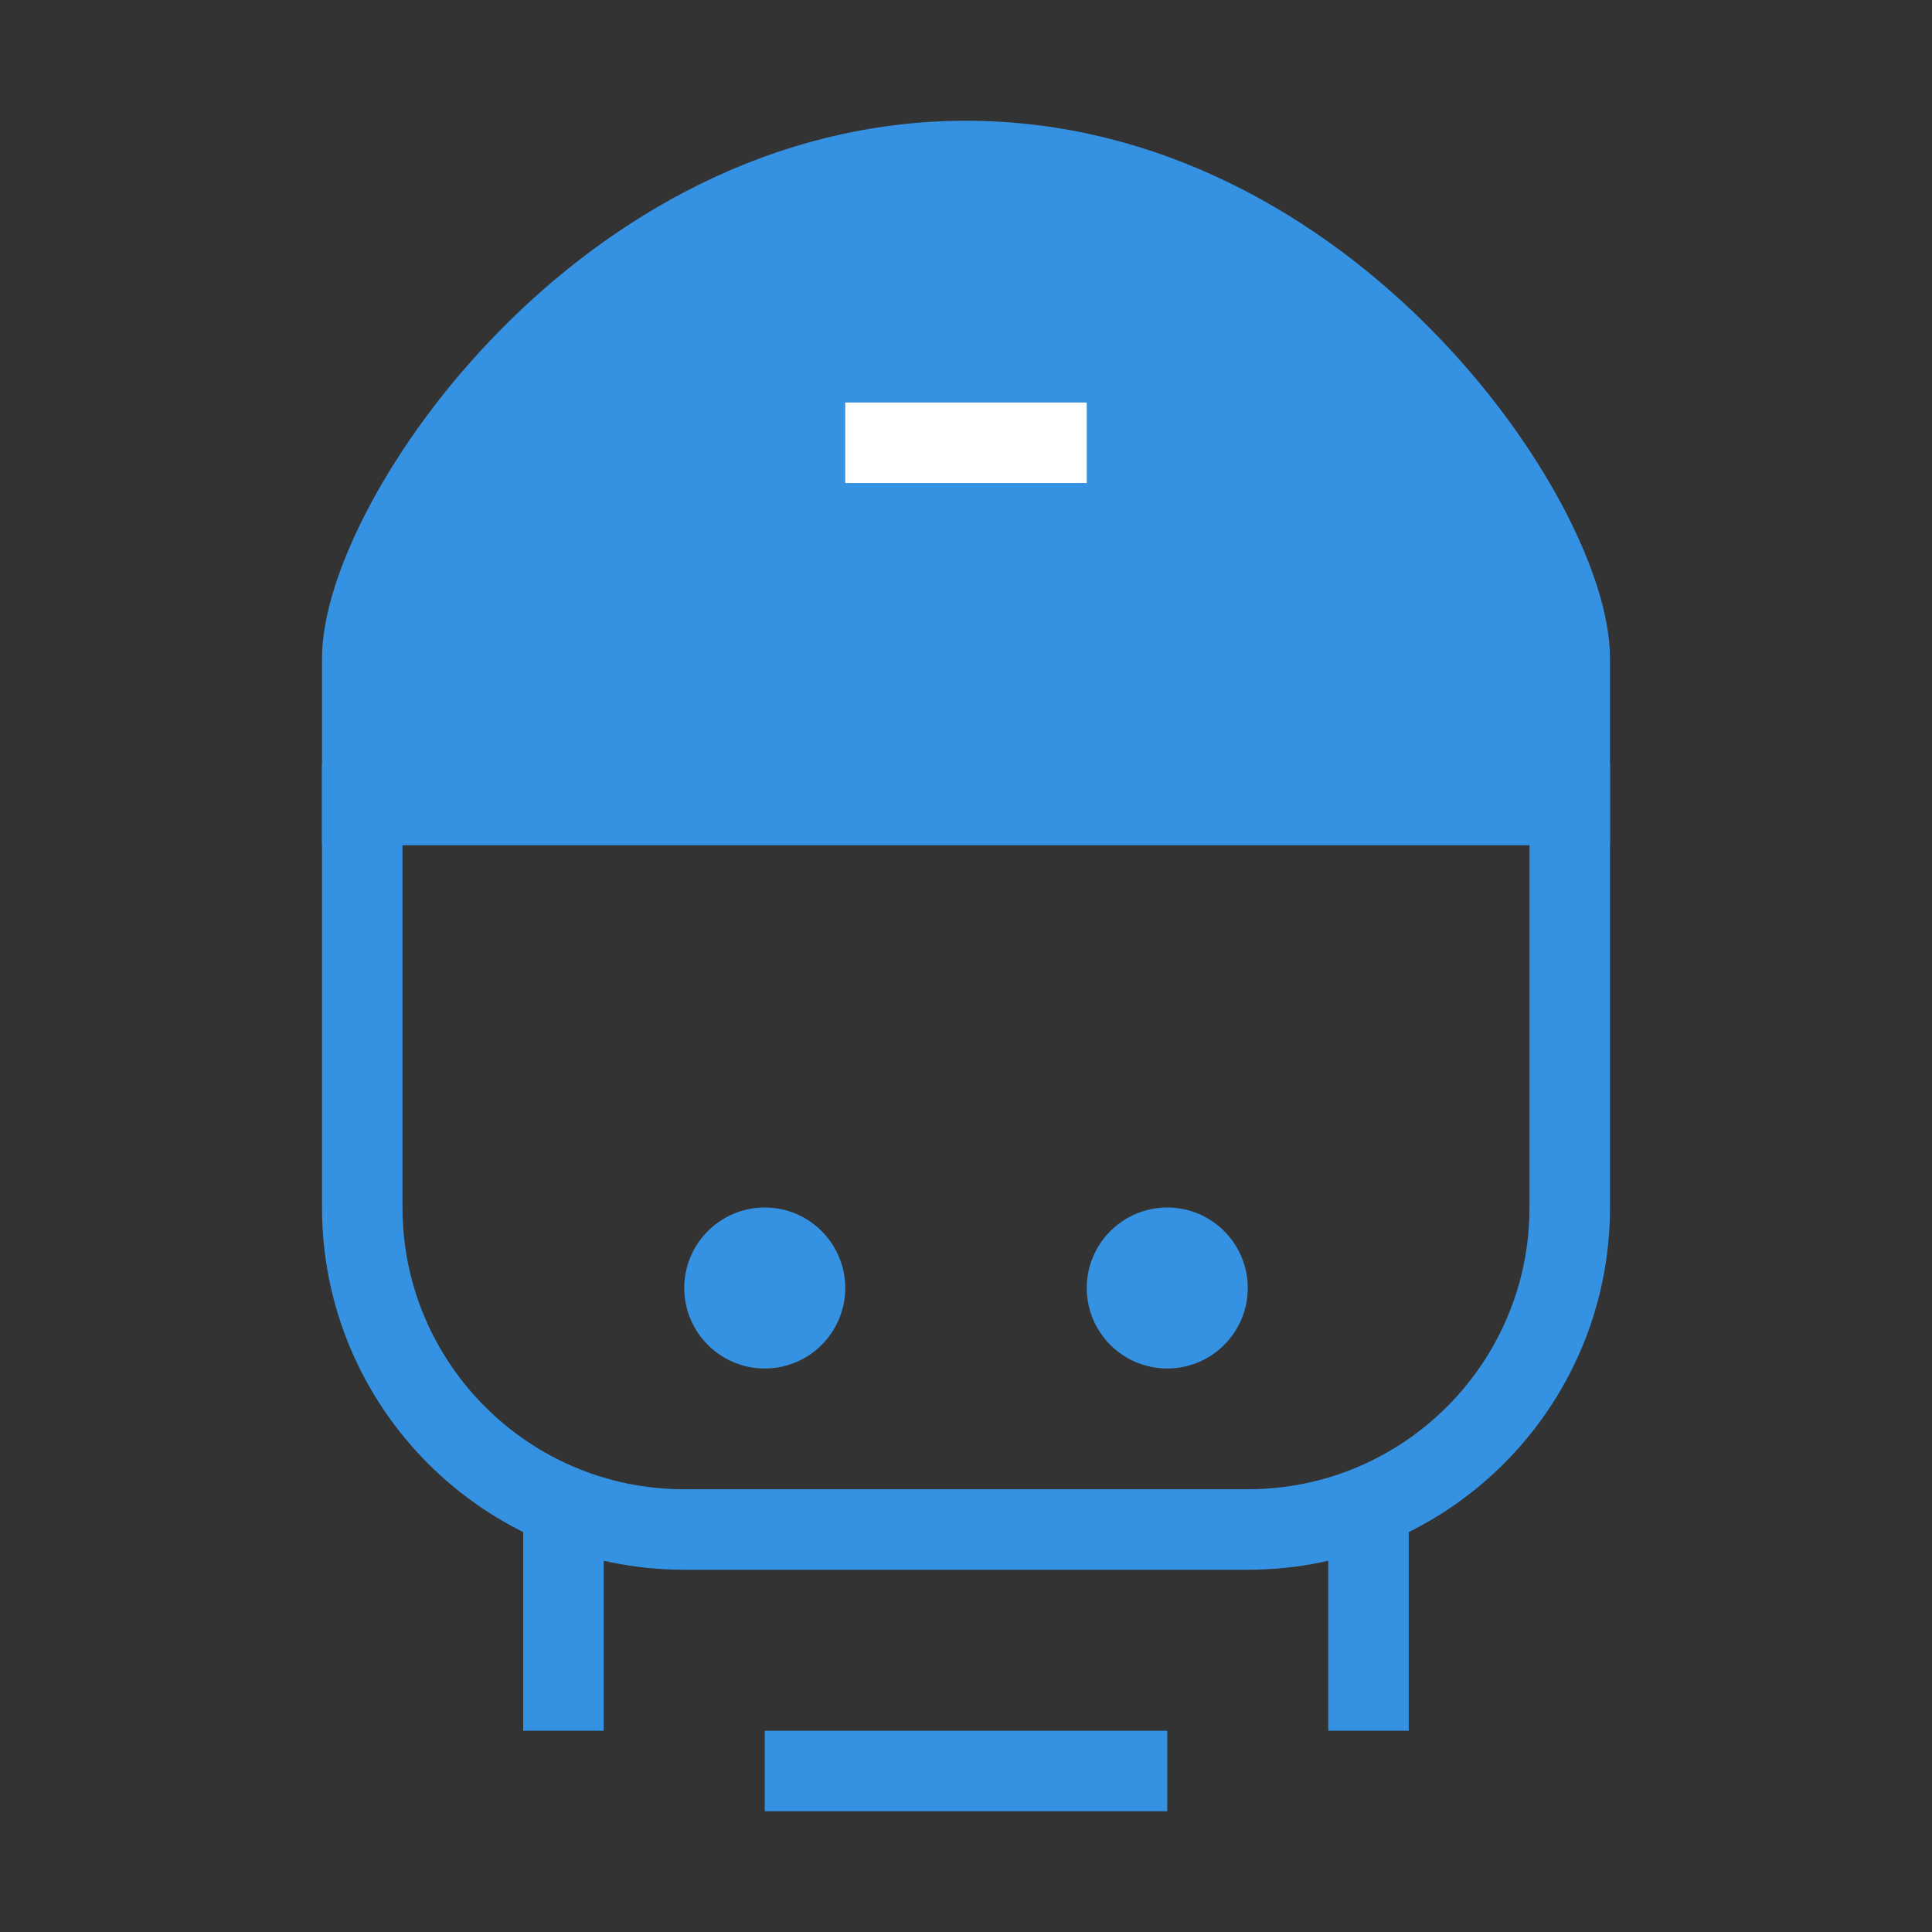
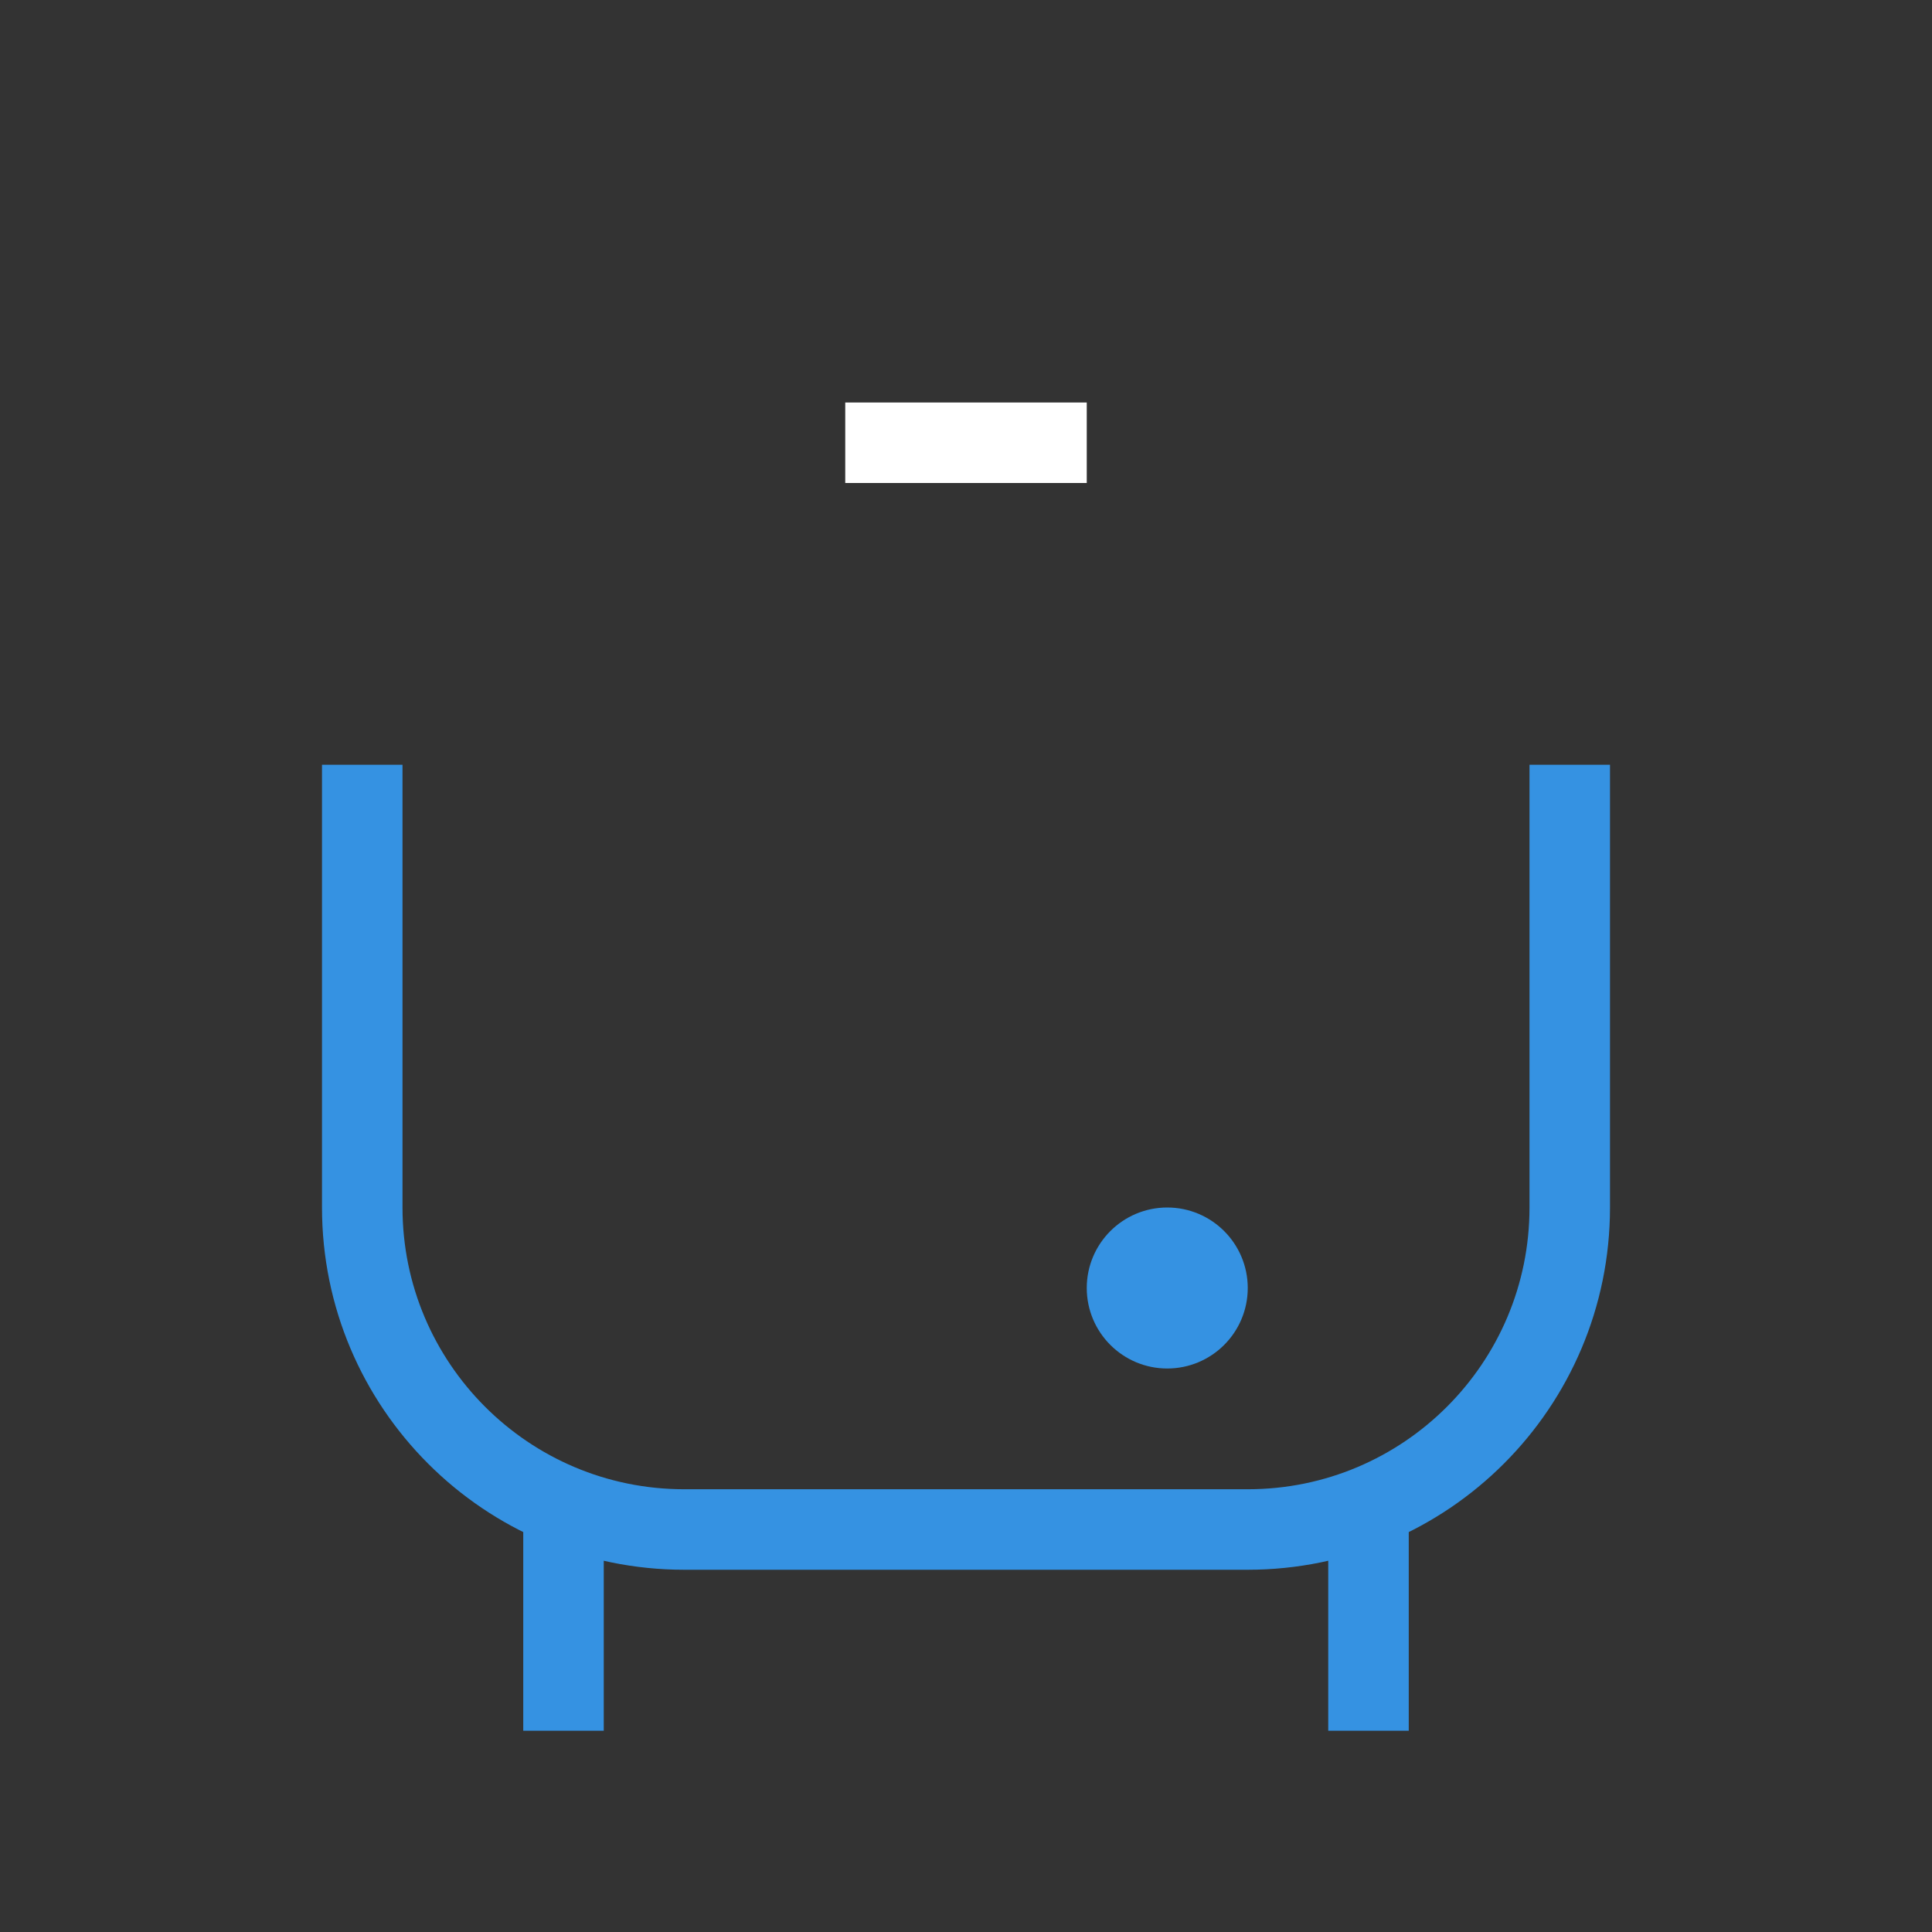
<svg xmlns="http://www.w3.org/2000/svg" width="48" height="48" viewBox="0 0 48 48" fill="none">
  <rect x="0" y="0" width="48" height="48" fill="#333333" stroke="none" />
  <path d="M9 20V30C9 34.418 12.582 38 17 38H31C35.418 38 39 34.418 39 30V20" stroke="#3592e2" stroke-width="2" stroke-linecap="square" stroke-linejoin="miter" />
  <path d="M34 38V42" stroke="#3592e2" stroke-width="2" stroke-linecap="square" stroke-linejoin="miter" />
  <path d="M14 38V42" stroke="#3592e2" stroke-width="2" stroke-linecap="square" stroke-linejoin="miter" />
-   <path d="M20 44L28 44" stroke="#3592e2" stroke-width="2" stroke-linecap="square" stroke-linejoin="miter" />
-   <path d="M9 16.361C9 13 15 4 24 4C33 4 39 13 39 16.361C39 19.722 39 20 39 20H9C9 20 9 19.722 9 16.361Z" fill="#3592e2" stroke="#3592e2" stroke-width="2" stroke-linejoin="miter" />
-   <path d="M20.5 32C20.5 32.828 19.828 33.5 19 33.5C18.172 33.5 17.5 32.828 17.5 32C17.5 31.172 18.172 30.5 19 30.5C19.828 30.5 20.5 31.172 20.5 32Z" fill="#3592e2" stroke="#3592e2" />
  <path d="M30.5 32C30.5 32.828 29.828 33.5 29 33.5C28.172 33.5 27.5 32.828 27.5 32C27.5 31.172 28.172 30.5 29 30.5C29.828 30.5 30.5 31.172 30.5 32Z" fill="#3592e2" stroke="#3592e2" />
  <path d="M22 11L26 11" stroke="#FFF" stroke-width="2" stroke-linecap="square" stroke-linejoin="miter" />
</svg>